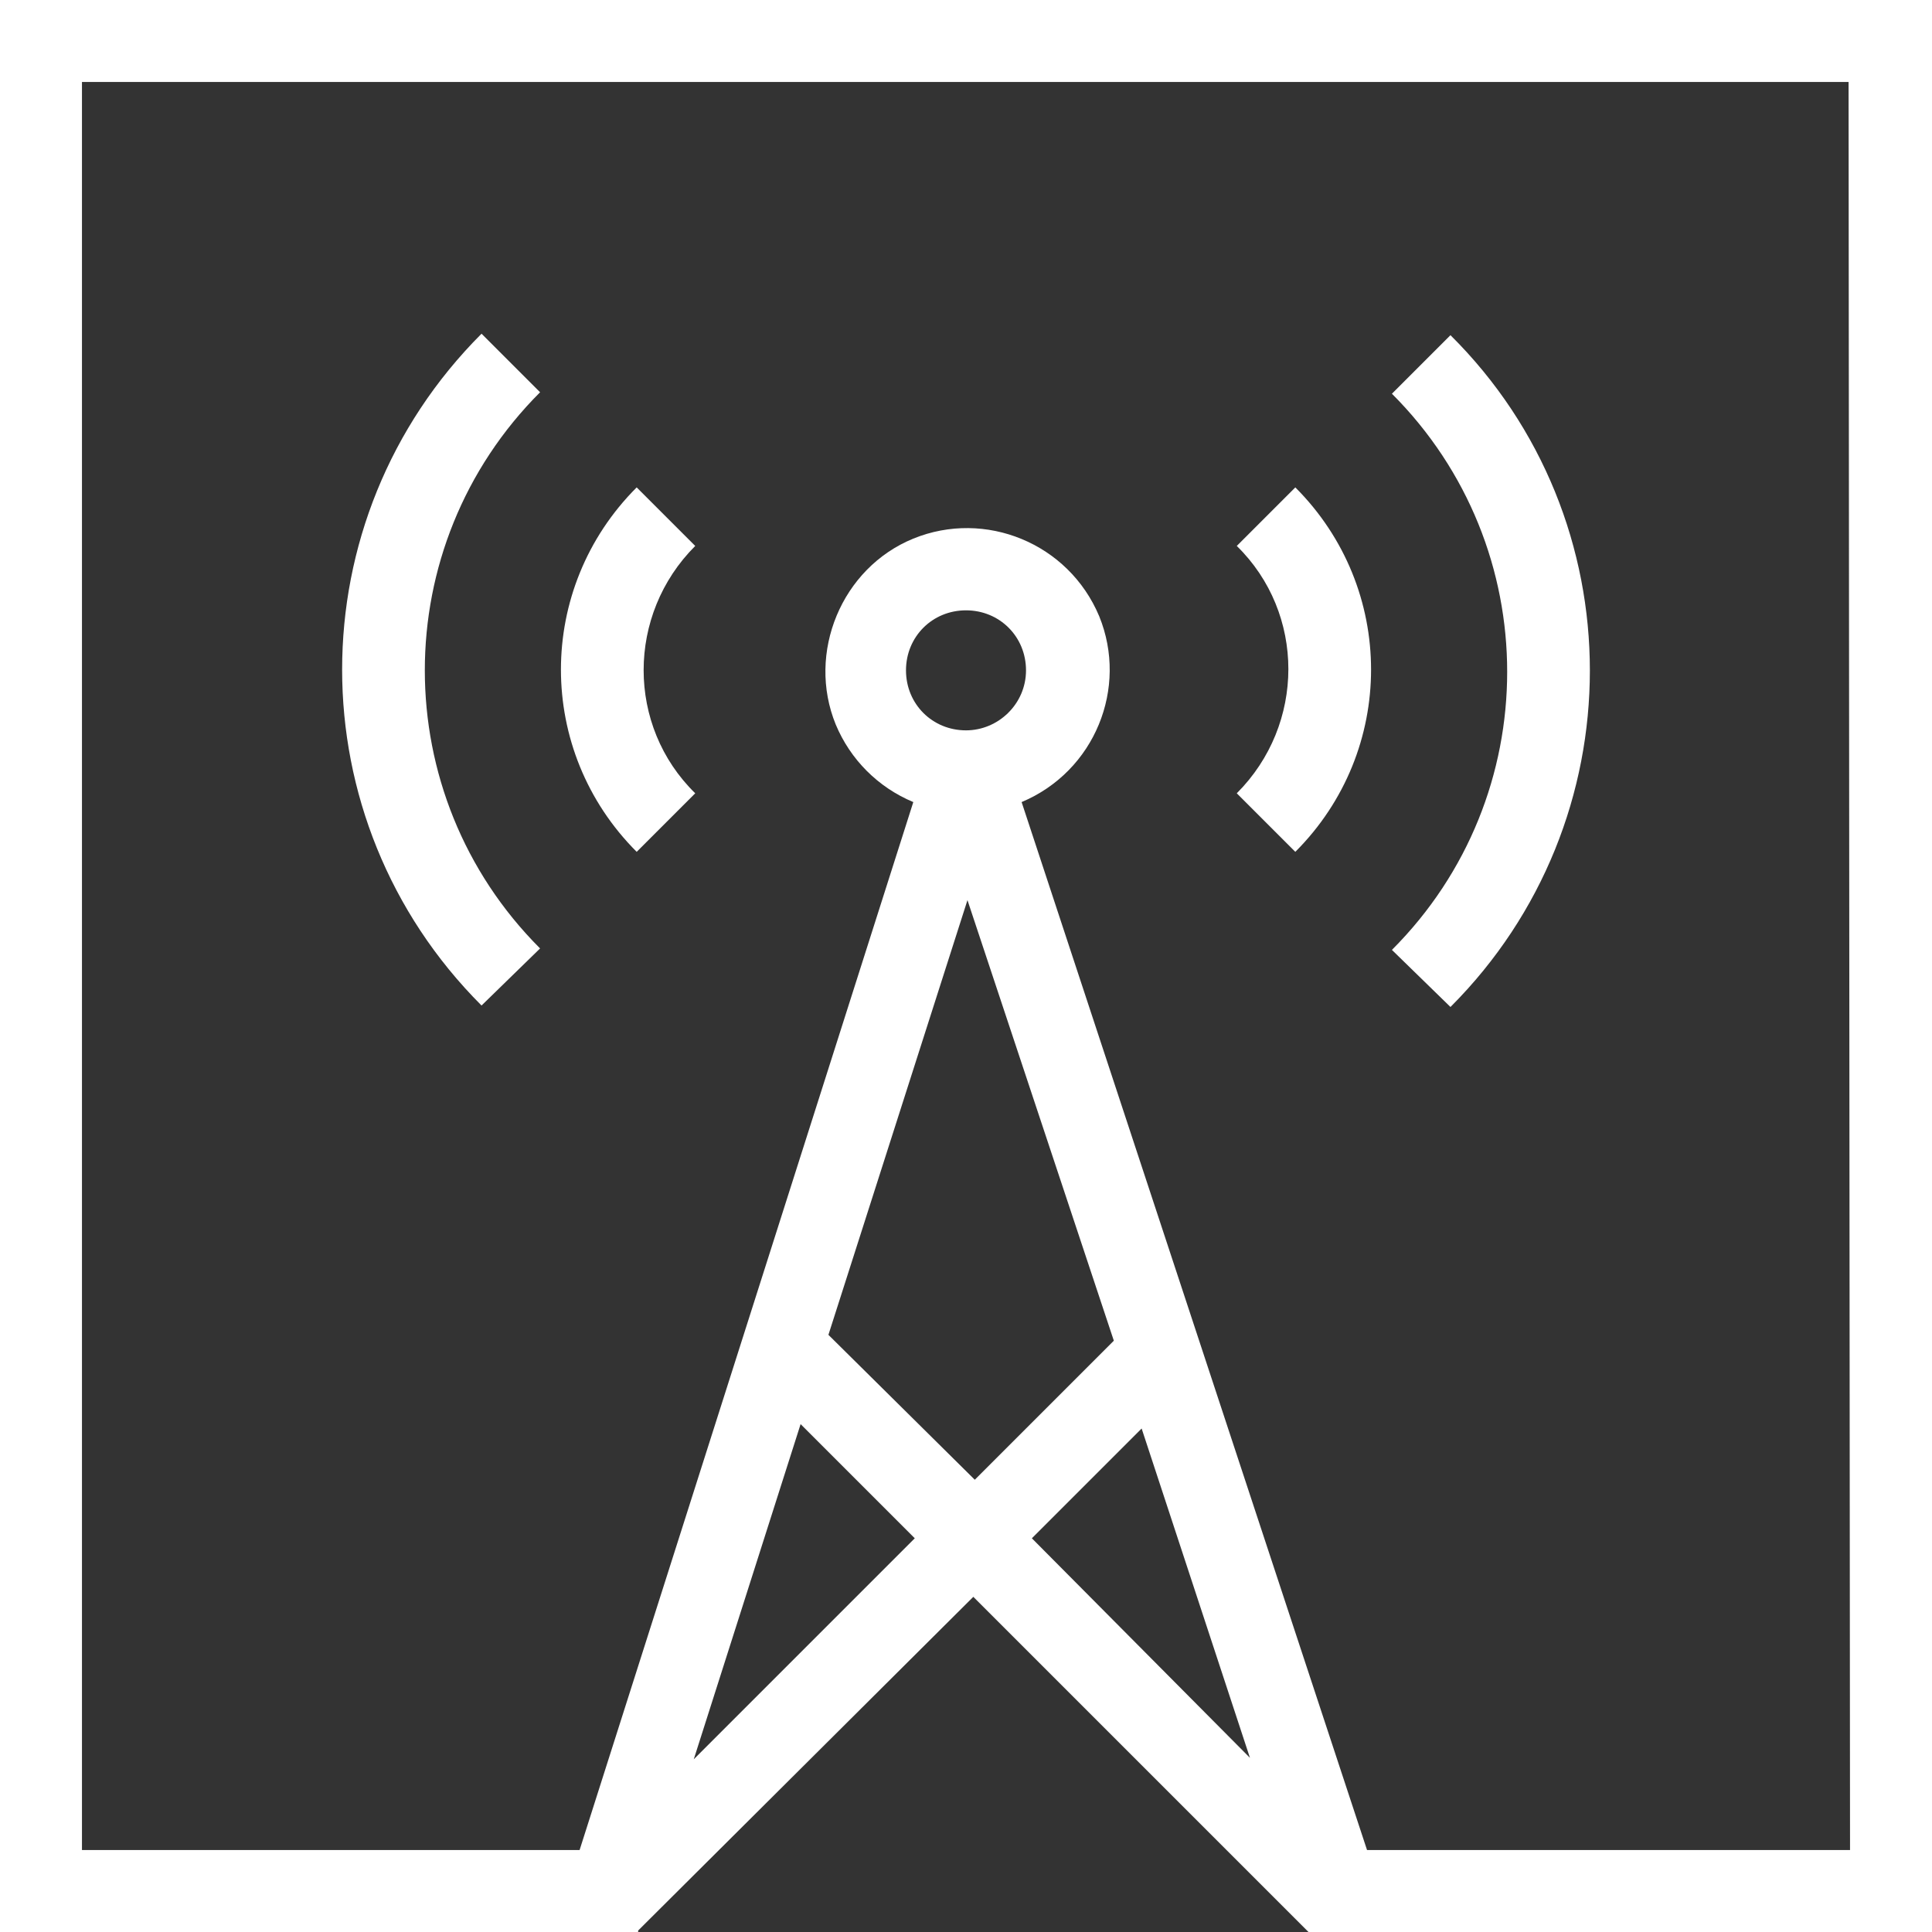
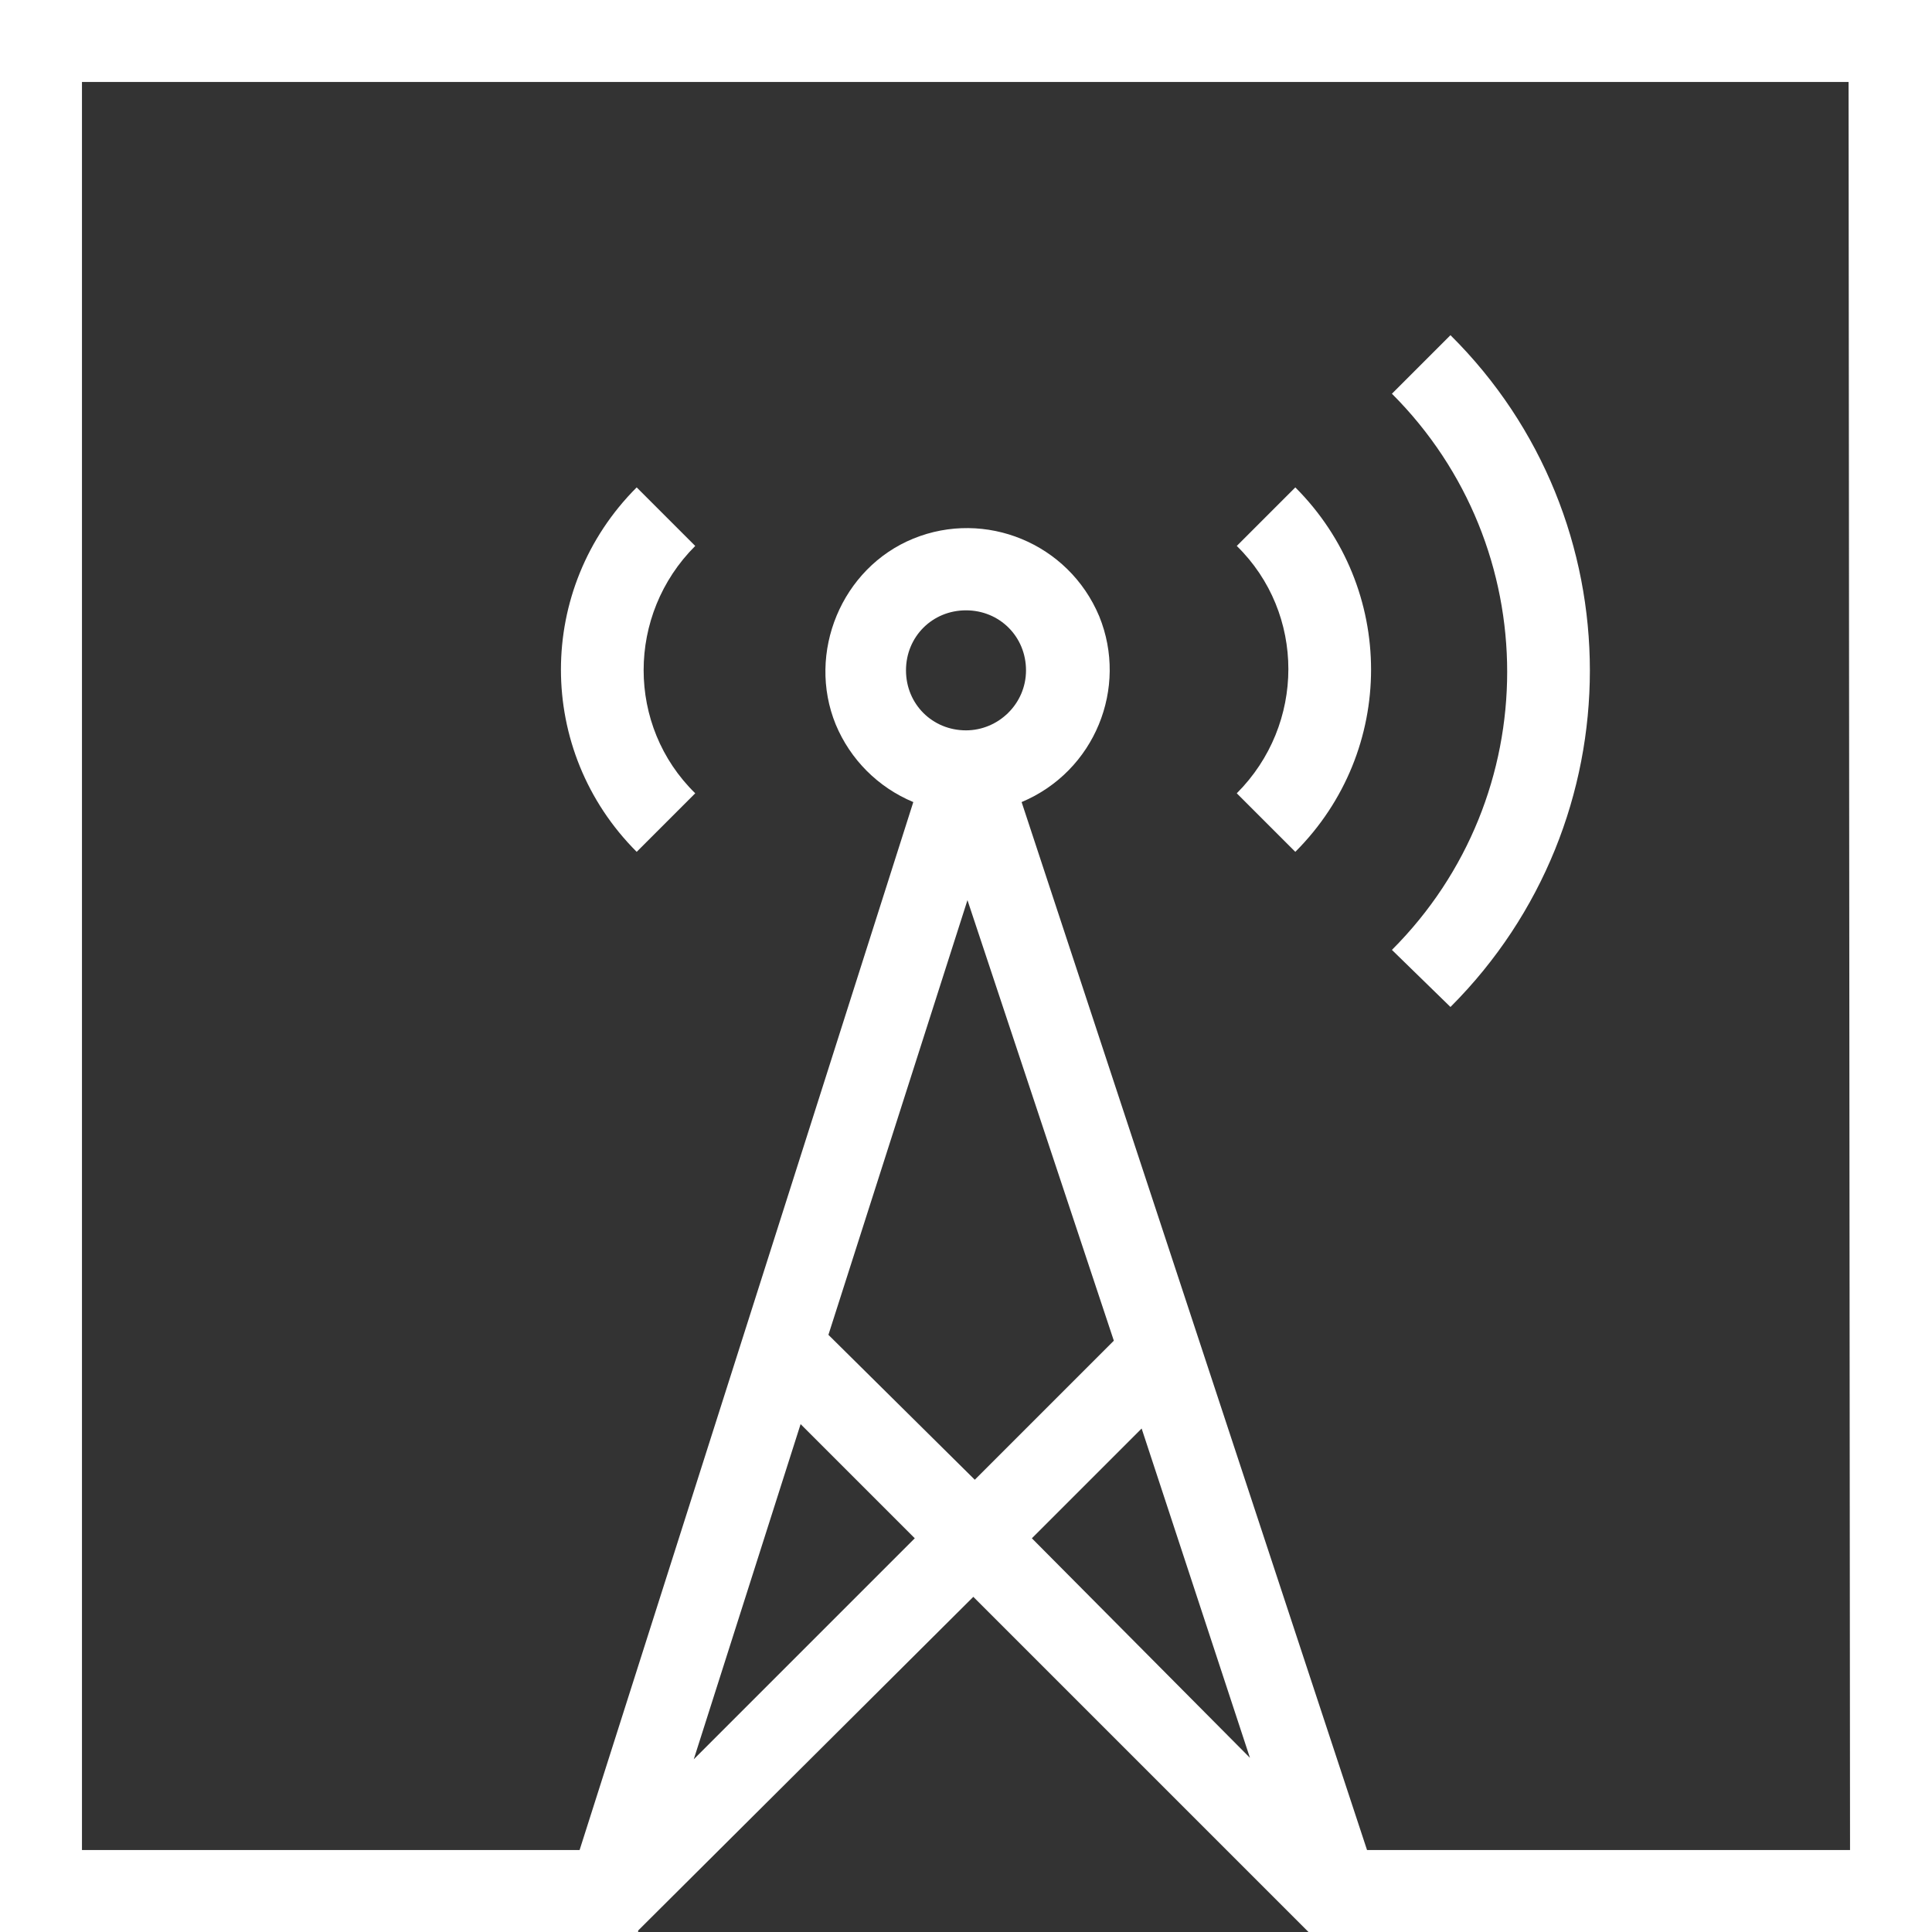
<svg xmlns="http://www.w3.org/2000/svg" version="1.1" id="Layer_1" x="0px" y="0px" viewBox="0 0 132 132" style="enable-background:new 0 0 132 132;" xml:space="preserve" width="132" height="132">
  <rect x="0" y="0" width="132" height="132" fill="#333333" stroke="none" />
  <style type="text/css">
	.st0{fill:#FFFFFF;}
</style>
  <path class="st0" d="M99.1,68.8c12.7-12.7,12.7-33.3,0-45.9c0,0,0,0,0,0l-4,4c10.5,10.5,10.5,27.5,0,38L99.1,68.8z" />
  <path class="st0" d="M88.5,58.2c6.9-6.9,6.9-18,0-24.9l-4,4c4.7,4.6,4.7,12.2,0,16.9c0,0,0,0,0,0L88.5,58.2z" />
-   <path class="st0" d="M36.9,64.8c-10.5-10.5-10.5-27.5,0-38l-4-4c-12.7,12.7-12.7,33.2,0,45.9L36.9,64.8z" />
  <path class="st0" d="M47.5,54.2c-4.7-4.6-4.7-12.2,0-16.9c0,0,0,0,0,0l-4-4c-6.9,6.9-6.9,18,0,24.9L47.5,54.2z" />
  <path class="st0" d="M0,0v132h43.6l0,0l0,0l0,0v-0.1l22.9-22.8L89.4,132l0,0l0,0l0,0l0,0H132V0H0z M47.4,120.2l7.3-22.9l7.8,7.8L47.4,120.2z   M56.6,91.2l9.5-29.7l10,30.1l-9.5,9.5L56.6,91.2z M66,49.9c-2.3,0-4.1-1.8-4.1-4.1c0-2.3,1.8-4.1,4.1-4.1c2.3,0,4.1,1.8,4.1,4.1  c0,0,0,0,0,0C70.1,48.1,68.2,49.9,66,49.9z M70.5,105.1l7.5-7.5l7.4,22.5L70.5,105.1z M126.4,126.4h-33L69.8,54.8  c5-2.1,7.3-7.8,5.3-12.7c-2.1-5-7.8-7.3-12.7-5.3s-7.3,7.8-5.3,12.7c1,2.4,2.9,4.3,5.3,5.3l-22.8,71.6H5.6V5.6h120.7L126.4,126.4z" />
</svg>